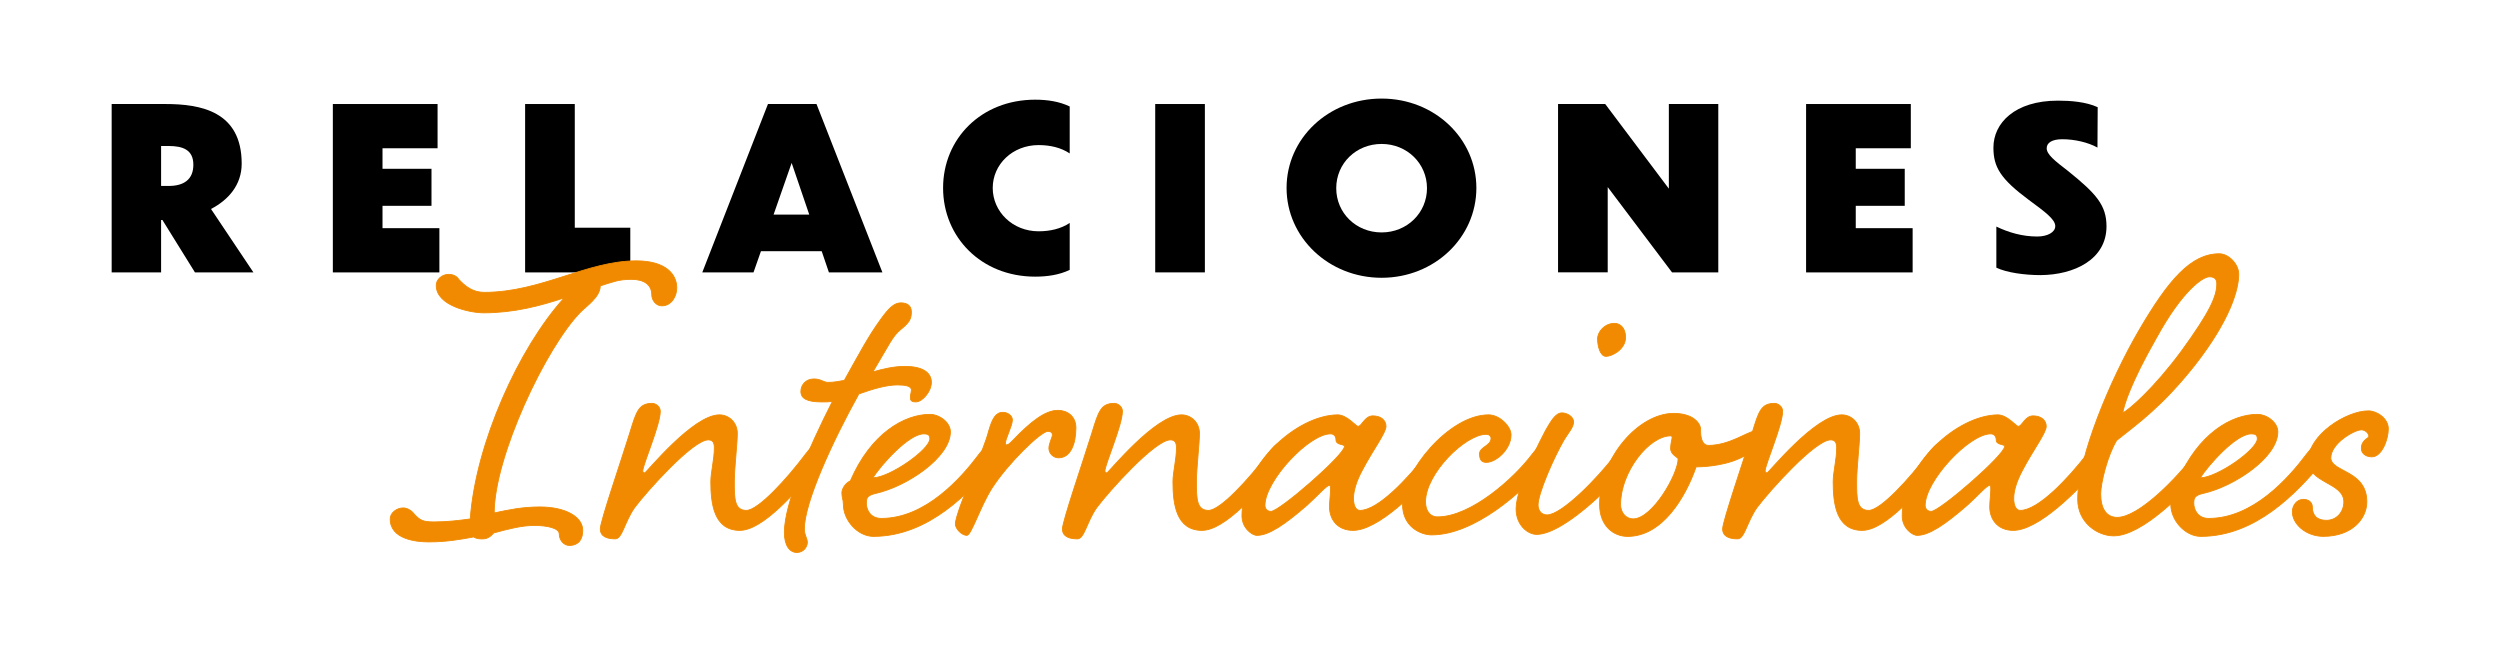
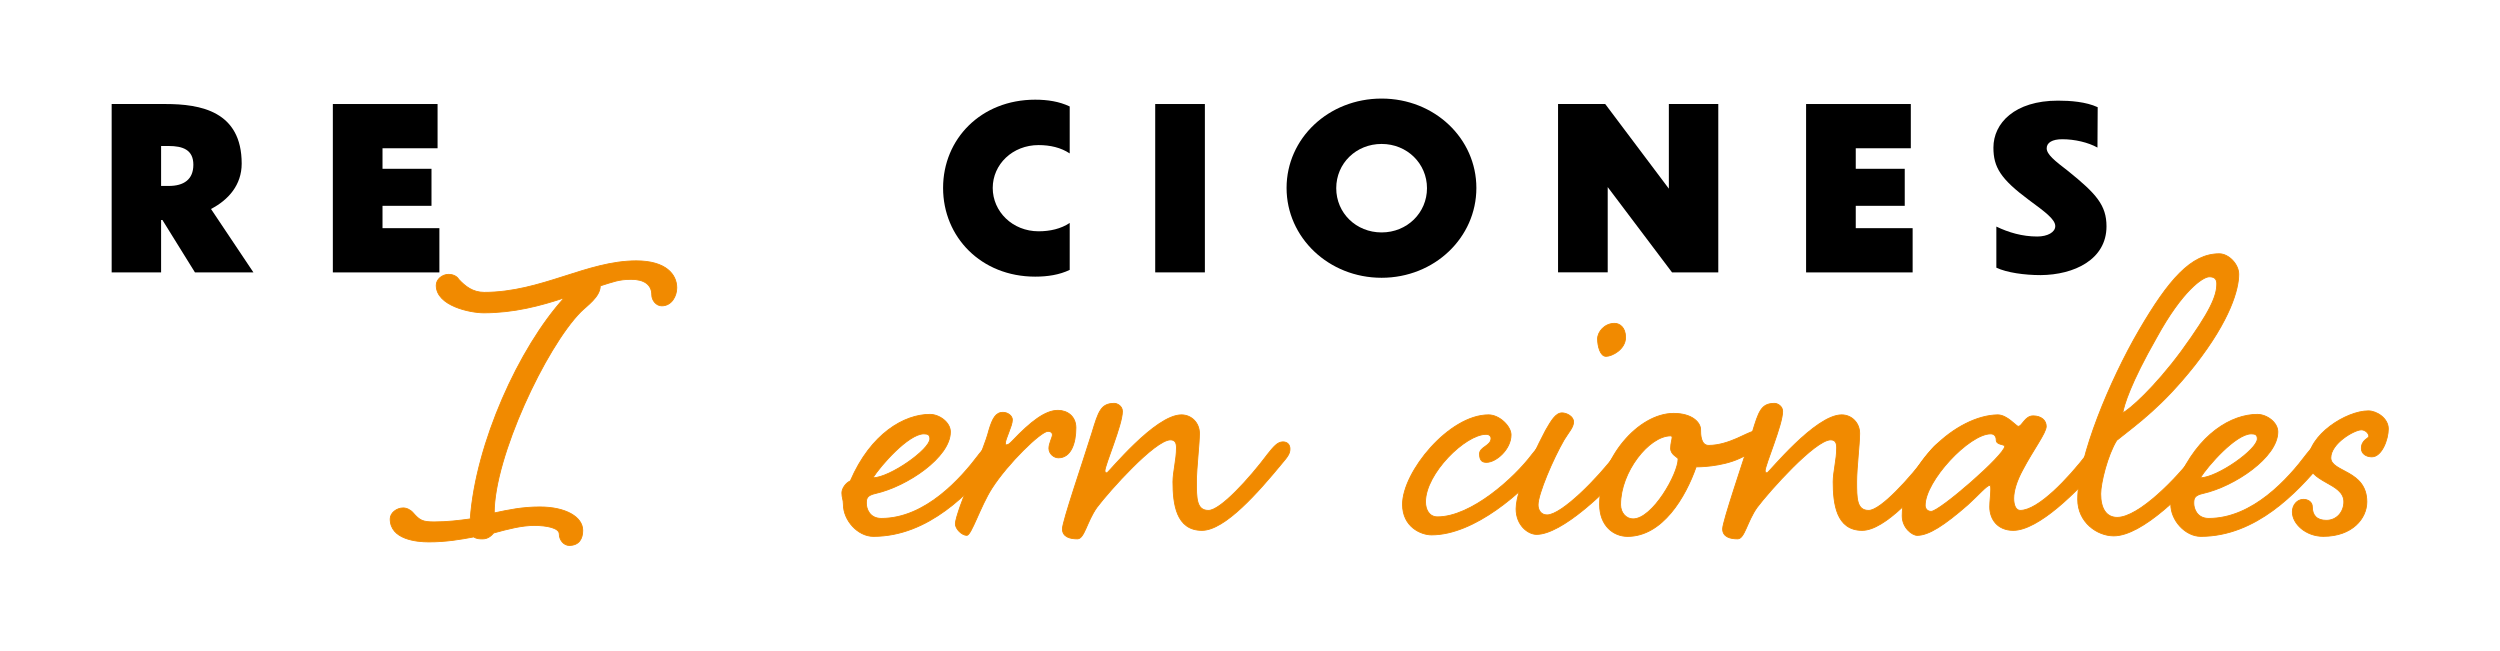
<svg xmlns="http://www.w3.org/2000/svg" id="Capa_1" version="1.1" viewBox="0 0 991.16 258.1">
  <defs>
    <style>
      .st0 {
        fill: #f18a00;
        stroke: #f18a00;
        stroke-miterlimit: 10;
        stroke-width: .34px;
      }
    </style>
  </defs>
  <g>
    <path d="M64.41,87.23h-.54v20.76h-19.6V41.24h21.3c13.96,0,30.25,2.86,30.25,23.62,0,8.5-5.28,14.41-12.17,17.99l16.82,25.14h-23.18l-12.89-20.76ZM63.87,57.88v15.84h3.04c5.91,0,9.75-2.51,9.75-8.41s-4.12-7.43-9.84-7.43h-2.95Z" />
    <path d="M131.96,41.24h41.52v17.54h-21.83v8.14h19.42v14.68h-19.42v8.86h22.55v17.54h-42.24V41.24Z" />
-     <path d="M227.88,41.24v49.04h22.01v17.72h-41.7V41.24h19.69Z" />
-     <path d="M325.76,99.58h-24.07l-2.95,8.41h-20.31l26.04-66.75h19.24l26.13,66.75h-21.21l-2.86-8.41ZM320.84,85.08l-6.98-20.49-7.16,20.49h14.14Z" />
    <path d="M424.1,60.83c-3.49-2.33-7.78-3.31-12.35-3.31-10.29,0-18.17,7.61-18.17,17s7.87,17.18,18.17,17.18c4.56,0,8.86-.98,12.35-3.31v18.61c-4.12,1.97-8.77,2.68-13.69,2.68-21.48,0-36.51-15.75-36.51-35.17s15.03-34.99,36.51-34.99c4.92,0,9.57.72,13.69,2.69v18.61Z" />
    <path d="M458,41.24h19.69v66.75h-19.69V41.24Z" />
    <path d="M585.33,74.52c0,19.69-16.64,35.61-37.58,35.61s-37.67-15.93-37.67-35.61,16.64-35.44,37.67-35.44,37.58,15.84,37.58,35.44ZM529.77,74.61c0,9.84,7.87,17.54,17.99,17.54s17.99-7.78,17.99-17.54-7.87-17.54-17.99-17.54-17.99,7.7-17.99,17.54Z" />
    <path d="M637.4,74.16v33.82h-19.69V41.24h18.7l25.23,33.56v-33.56h19.6v66.75h-18.34l-25.5-33.82Z" />
    <path d="M716.05,41.24h41.52v17.54h-21.83v8.14h19.42v14.68h-19.42v8.86h22.55v17.54h-42.24V41.24Z" />
    <path d="M831.57,58.51c-3.67-2.06-9.04-3.31-13.96-3.31-3.94,0-6.17,1.34-6.17,3.58,0,2.42,3.13,4.92,8.5,9.04,11.1,8.95,15.21,13.51,15.21,21.92,0,13.15-12.8,19.24-26.13,19.33-6.35,0-13.42-.98-17.54-2.95v-16.29c4.83,2.33,10.29,3.94,16.2,3.94,4.12,0,7.16-1.7,7.16-4.12,0-2.68-4.03-5.64-10.47-10.38-11.19-8.32-14.05-12.97-14.05-20.76,0-9.66,8.41-18.61,25.59-18.61,4.92,0,11.1.45,15.75,2.6l-.09,16.02Z" />
  </g>
  <g>
    <path class="st0" d="M195.74,211.28c-.99,1.19-2.38,2.38-4.36,2.38-1.19,0-2.38,0-3.57-.79-5.16.99-10.91,1.98-17.85,1.98-4.76,0-15.27-.99-15.27-9.12,0-2.38,2.58-4.36,5.16-4.36,1.39,0,2.97.79,3.97,1.98,2.58,2.97,3.77,3.57,8.33,3.57,5.35,0,9.92-.6,14.28-1.19,2.18-29.94,19.24-67.82,37.28-87.65-9.52,3.17-20.03,5.95-31.93,5.95-5.35,0-18.84-2.78-18.84-10.91,0-2.38,2.38-4.36,4.96-4.36,1.39,0,3.17.59,3.97,1.98,2.58,2.78,5.55,5.16,10.11,5.16,22.61,0,40.65-12.49,60.28-12.49,11.7,0,16.06,5.35,16.06,10.71,0,3.17-1.98,7.14-5.95,7.14-2.18,0-3.97-2.18-3.97-4.36,0-4.16-3.17-6.15-8.13-6.15s-7.14.99-12.29,2.58c0,4.36-5.35,7.93-7.73,10.31-13.88,14.08-34.31,57.51-34.31,79.72,5.55-1.19,11.1-2.38,18.05-2.38,10.31,0,17.05,3.97,17.05,9.32,0,3.17-1.39,5.95-5.35,5.95-2.18,0-3.97-2.18-3.97-4.56s-4.96-3.37-9.91-3.37-10.31,1.39-16.06,2.97Z" />
-     <path class="st0" d="M319.28,180.14c2.38-2.97,3.97-4.96,6.15-4.96,1.79,0,2.78,1.19,2.78,2.78,0,1.79-.79,2.97-3.17,5.75-9.32,11.3-22.61,26.57-31.73,26.57-10.31,0-11.5-10.71-11.5-19.24,0-3.97,1.39-8.72,1.39-13.48,0-1.78-.4-3.17-2.38-3.17-6.15,0-24.39,20.42-29.15,26.77-3.97,5.55-4.96,12.49-7.73,12.49-2.97,0-5.95-.79-5.95-3.97,0-2.97,8.13-26.57,11.7-38.07,2.58-8.53,3.57-11.7,8.92-11.7.99,0,3.17.99,3.17,3.17,0,5.35-6.94,21.22-6.94,23.6,0,.6.4.79.79.79.59,0,19.04-23,29.55-23,3.97,0,7.14,3.17,7.14,7.34s-1.19,13.88-1.19,19.04c0,6.74,0,11.5,4.76,11.5s16.26-12.69,23.4-22.21Z" />
-     <path class="st0" d="M328.6,151.59c1.98,0,3.97-.4,6.15-.79,5.75-10.31,9.52-17.45,14.28-23.99,3.37-4.76,5.55-6.74,8.13-6.74s4.16,1.19,4.16,3.57-.4,3.97-4.16,6.94c-3.37,2.78-4.36,5.55-11.1,16.86,4.16-1.19,8.33-2.18,12.69-2.18,6.94,0,10.51,2.38,10.51,6.35,0,3.57-3.57,7.73-6.15,7.73-1.78,0-2.18-.59-2.18-1.78s.4-1.98.4-2.97c0-1.59-2.58-1.98-5.55-1.98-4.36,0-9.72,1.59-15.27,3.57-10.71,19.24-21.61,43.23-21.61,53.54,0,2.58,1.19,3.57,1.19,5.35,0,1.59-1.39,3.97-4.16,3.97-2.97,0-4.96-2.97-4.96-7.93,0-11.5,9.52-33.12,19.04-51.95-1.39.2-2.78.2-4.16.2-5.95,0-8.33-1.39-8.33-4.16,0-2.58,1.98-4.96,5.16-4.96,2.97,0,3.57,1.39,5.95,1.39Z" />
    <path class="st0" d="M388.09,180.14c2.38-2.97,4.16-4.96,6.15-4.96s2.78,1.19,2.78,2.78c0,1.79-.79,2.97-2.97,5.75-9.52,11.3-25.78,28.95-47.79,28.95-6.15,0-11.9-6.35-11.9-12.69,0-1.98-.59-2.58-.59-4.56,0-1.79,1.59-3.97,3.37-4.76,8.13-18.84,21.42-26.37,31.53-26.37,3.77,0,8.13,3.17,8.13,6.94,0,10.11-17.25,21.61-29.55,24.39-3.57.79-3.77,1.98-3.77,3.97s1.19,5.95,5.95,5.95c17.45,0,31.53-15.86,38.67-25.38ZM346.05,189.46c6.94-.2,22.61-11.3,22.61-15.47,0-1.59-.79-1.98-2.38-1.98-6.15,0-17.25,12.69-20.23,17.45Z" />
    <path class="st0" d="M401.37,166.46c0,2.38-2.78,7.54-2.78,9.32,0,.4,0,.59.4.59.79,0,1.39-.59,2.38-1.59,7.34-7.73,13.09-12.1,18.05-12.1,3.77,0,7.14,2.38,7.14,6.94,0,6.15-1.98,11.9-6.94,11.9-1.78,0-3.77-1.59-3.77-3.77,0-1.98,1.39-4.36,1.39-5.35,0-.79-.59-1.39-1.79-1.39-2.78,0-15.86,12.69-22.21,22.61-4.56,7.14-8.13,18.64-9.92,18.64-1.98,0-4.56-2.58-4.56-4.56,0-2.18,3.17-10.71,6.15-18.05,3.17-7.54,6.15-15.07,7.14-19.04,1.39-4.76,2.78-7.14,5.55-7.14,1.98,0,3.77,1.39,3.77,2.97Z" />
    <path class="st0" d="M502.5,180.14c2.38-2.97,3.97-4.96,6.15-4.96,1.79,0,2.78,1.19,2.78,2.78,0,1.79-.79,2.97-3.17,5.75-9.32,11.3-22.61,26.57-31.73,26.57-10.31,0-11.5-10.71-11.5-19.24,0-3.97,1.39-8.72,1.39-13.48,0-1.78-.4-3.17-2.38-3.17-6.15,0-24.39,20.42-29.15,26.77-3.97,5.55-4.96,12.49-7.73,12.49-2.97,0-5.95-.79-5.95-3.97,0-2.97,8.13-26.57,11.7-38.07,2.58-8.53,3.57-11.7,8.92-11.7.99,0,3.17.99,3.17,3.17,0,5.35-6.94,21.22-6.94,23.6,0,.6.4.79.79.79.59,0,19.04-23,29.55-23,3.97,0,7.14,3.17,7.14,7.34s-1.19,13.88-1.19,19.04c0,6.74,0,11.5,4.76,11.5s16.26-12.69,23.4-22.21Z" />
-     <path class="st0" d="M544.34,164.88c3.17,0,5.16,1.78,5.16,4.16,0,2.58-5.16,9.32-9.32,17.25-2.38,4.36-3.57,8.33-3.57,11.3,0,2.58.79,4.76,2.58,4.76,7.14,0,19.04-12.69,26.37-22.21,2.18-2.97,3.97-4.96,5.95-4.96s2.78,1.19,2.78,2.78c0,1.79-.79,2.97-2.97,5.75-9.52,11.3-24.99,26.57-34.9,26.57-6.15,0-9.32-4.36-9.32-9.32,0-2.18.4-4.96.4-6.74,0-1.19,0-1.79-.4-1.79-1.19,0-4.36,3.77-8.73,7.73-9.32,8.13-15.47,12.1-20.03,12.1-1.98,0-5.95-2.97-5.95-7.73,0-20.23,21.61-39.86,37.88-40.06,3.77,0,7.34,4.56,8.13,4.56,1.59,0,2.58-4.16,5.95-4.16ZM501.51,200.37c0,1.19.79,2.38,2.38,2.38,3.37,0,29.15-22.41,29.15-25.78,0-.99-3.37-.4-3.37-2.58,0-1.19-.59-2.38-2.18-2.38-8.53,0-25.98,18.64-25.98,28.36Z" />
    <path class="st0" d="M607.4,180.14c2.38-2.97,3.97-4.96,6.15-4.96,1.78,0,2.78,1.19,2.78,2.78,0,1.79-.79,2.97-3.17,5.75-9.32,11.3-28.56,28.36-45.61,28.36-4.16,0-11.5-3.17-11.5-12.1,0-12.89,18.44-35.5,34.11-35.5,4.36,0,8.92,4.56,8.92,7.93,0,5.75-5.95,10.91-9.72,10.91-1.39,0-2.78-.4-2.78-3.37,0-2.78,4.56-3.17,4.56-6.15,0-.79-.59-1.59-1.98-1.59-8.13,0-23.99,15.47-23.99,26.77,0,2.97,1.39,5.95,4.76,5.95,13.29,0,30.34-15.27,37.48-24.79Z" />
    <path class="st0" d="M640.52,180.14c2.38-2.97,3.97-4.96,6.15-4.96,1.78,0,2.78,1.19,2.78,2.78,0,1.79-.79,2.97-2.97,5.75-9.52,11.3-27.37,28.16-37.28,28.16-3.37,0-8.13-3.57-8.13-10.11,0-8.72,10.11-28.16,11.7-31.13,2.18-3.77,3.97-6.94,6.54-6.94,1.78,0,4.56,1.39,4.56,3.57s-1.98,4.16-3.77,7.14c-4.36,7.54-10.31,21.42-10.31,25.78,0,1.79.99,3.97,3.57,3.97,5.75,0,20.03-14.48,27.17-23.99ZM644.48,133.74c0,4.76-5.35,7.54-7.73,7.54s-3.37-4.16-3.37-6.94,2.78-6.15,6.74-6.15c1.98,0,4.36,1.59,4.36,5.55Z" />
    <path class="st0" d="M674.23,170.43c0,1.59,0,6.15,3.17,6.15,8.13,0,15.86-5.55,17.85-5.55s3.57,1.39,3.57,3.37-2.58,4.36-9.12,7.34c-7.34,3.37-16.46,3.37-17.25,3.37-4.16,11.9-13.29,27.56-27.17,27.56-5.55,0-11.1-4.16-11.1-12.69,0-18.44,15.47-36.09,29.35-36.09,7.34,0,10.71,3.57,10.71,6.54ZM642.5,199.97c0,3.57,2.38,5.75,4.96,5.75,7.73,0,17.85-17.85,17.85-23.8,0-.6-2.97-1.59-2.97-4.16,0-1.98.6-3.57.6-4.36,0-.4-.2-.6-.6-.6-8.53,0-19.83,14.28-19.83,27.17Z" />
    <path class="st0" d="M764.25,180.14c2.38-2.97,3.97-4.96,6.15-4.96,1.79,0,2.78,1.19,2.78,2.78,0,1.79-.79,2.97-3.17,5.75-9.32,11.3-22.61,26.57-31.73,26.57-10.31,0-11.5-10.71-11.5-19.24,0-3.97,1.39-8.72,1.39-13.48,0-1.78-.4-3.17-2.38-3.17-6.15,0-24.39,20.42-29.15,26.77-3.97,5.55-4.96,12.49-7.73,12.49-2.97,0-5.95-.79-5.95-3.97,0-2.97,8.13-26.57,11.7-38.07,2.58-8.53,3.57-11.7,8.92-11.7.99,0,3.17.99,3.17,3.17,0,5.35-6.94,21.22-6.94,23.6,0,.6.4.79.79.79.59,0,19.04-23,29.55-23,3.97,0,7.14,3.17,7.14,7.34s-1.19,13.88-1.19,19.04c0,6.74,0,11.5,4.76,11.5s16.26-12.69,23.4-22.21Z" />
    <path class="st0" d="M806.1,164.88c3.17,0,5.16,1.78,5.16,4.16,0,2.58-5.16,9.32-9.32,17.25-2.38,4.36-3.57,8.33-3.57,11.3,0,2.58.79,4.76,2.58,4.76,7.14,0,19.04-12.69,26.37-22.21,2.18-2.97,3.97-4.96,5.95-4.96s2.78,1.19,2.78,2.78c0,1.79-.79,2.97-2.97,5.75-9.52,11.3-24.99,26.57-34.9,26.57-6.15,0-9.32-4.36-9.32-9.32,0-2.18.4-4.96.4-6.74,0-1.19,0-1.79-.4-1.79-1.19,0-4.36,3.77-8.73,7.73-9.32,8.13-15.47,12.1-20.03,12.1-1.98,0-5.95-2.97-5.95-7.73,0-20.23,21.61-39.86,37.88-40.06,3.77,0,7.34,4.56,8.13,4.56,1.59,0,2.58-4.16,5.95-4.16ZM763.26,200.37c0,1.19.79,2.38,2.38,2.38,3.37,0,29.15-22.41,29.15-25.78,0-.99-3.37-.4-3.37-2.58,0-1.19-.59-2.38-2.18-2.38-8.53,0-25.98,18.64-25.98,28.36Z" />
    <path class="st0" d="M870.14,180.14c2.38-2.97,3.97-4.96,6.15-4.96,1.79,0,2.78,1.19,2.78,2.78,0,1.79-.79,2.97-3.17,5.75-9.32,11.3-26.57,28.75-37.88,28.75-6.54,0-14.28-5.35-14.28-14.48,0-16.85,12.89-47.39,24.19-66.83,11.9-20.42,20.82-30.54,31.93-30.54,3.77,0,7.73,4.16,7.73,8.13,0,5.75-3.17,17.85-17.45,36.09-12.89,16.26-22.21,22.8-30.93,29.75-3.57,5.75-6.35,16.85-6.35,21.22,0,5.75,2.18,9.32,6.54,9.32,8.53,0,23.6-15.47,30.74-24.99ZM855.07,133.74c-10.51,18.44-12.89,26.77-13.48,29.94,2.58-1.19,12.49-9.91,23.2-24.39,11.7-16.06,14.08-22.01,14.08-26.77,0-1.98-.99-2.78-2.97-2.78-2.58,0-10.71,5.55-20.82,23.99Z" />
    <path class="st0" d="M914.37,180.14c2.38-2.97,4.16-4.96,6.15-4.96s2.78,1.19,2.78,2.78c0,1.79-.79,2.97-2.97,5.75-9.52,11.3-25.78,28.95-47.79,28.95-6.15,0-11.9-6.35-11.9-12.69,0-1.98-.59-2.58-.59-4.56,0-1.79,1.59-3.97,3.37-4.76,8.13-18.84,21.42-26.37,31.53-26.37,3.77,0,8.13,3.17,8.13,6.94,0,10.11-17.25,21.61-29.55,24.39-3.57.79-3.77,1.98-3.77,3.97s1.19,5.95,5.95,5.95c17.45,0,31.53-15.86,38.67-25.38ZM872.33,189.46c6.94-.2,22.61-11.3,22.61-15.47,0-1.59-.79-1.98-2.38-1.98-6.15,0-17.25,12.69-20.23,17.45Z" />
    <path class="st0" d="M915.16,182.72c0-10.31,15.07-19.83,23.8-19.83,3.37,0,7.93,2.97,7.93,7.14s-2.58,11.1-6.54,11.1c-2.18,0-4.16-1.19-4.16-3.37,0-3.37,2.97-3.97,2.97-4.76,0-1.19-1.39-2.58-2.97-2.58-2.78,0-12.1,5.35-12.1,11.1s14.28,4.76,14.28,17.45c0,6.54-5.75,13.68-17.25,13.68-6.94,0-12.29-4.96-12.29-9.72,0-2.78,1.98-4.96,4.36-4.96,1.78,0,3.57.99,3.57,2.97,0,3.37,1.79,5.35,5.55,5.35,4.16,0,6.94-3.37,6.94-7.34,0-7.73-14.08-7.34-14.08-16.26Z" />
  </g>
</svg>